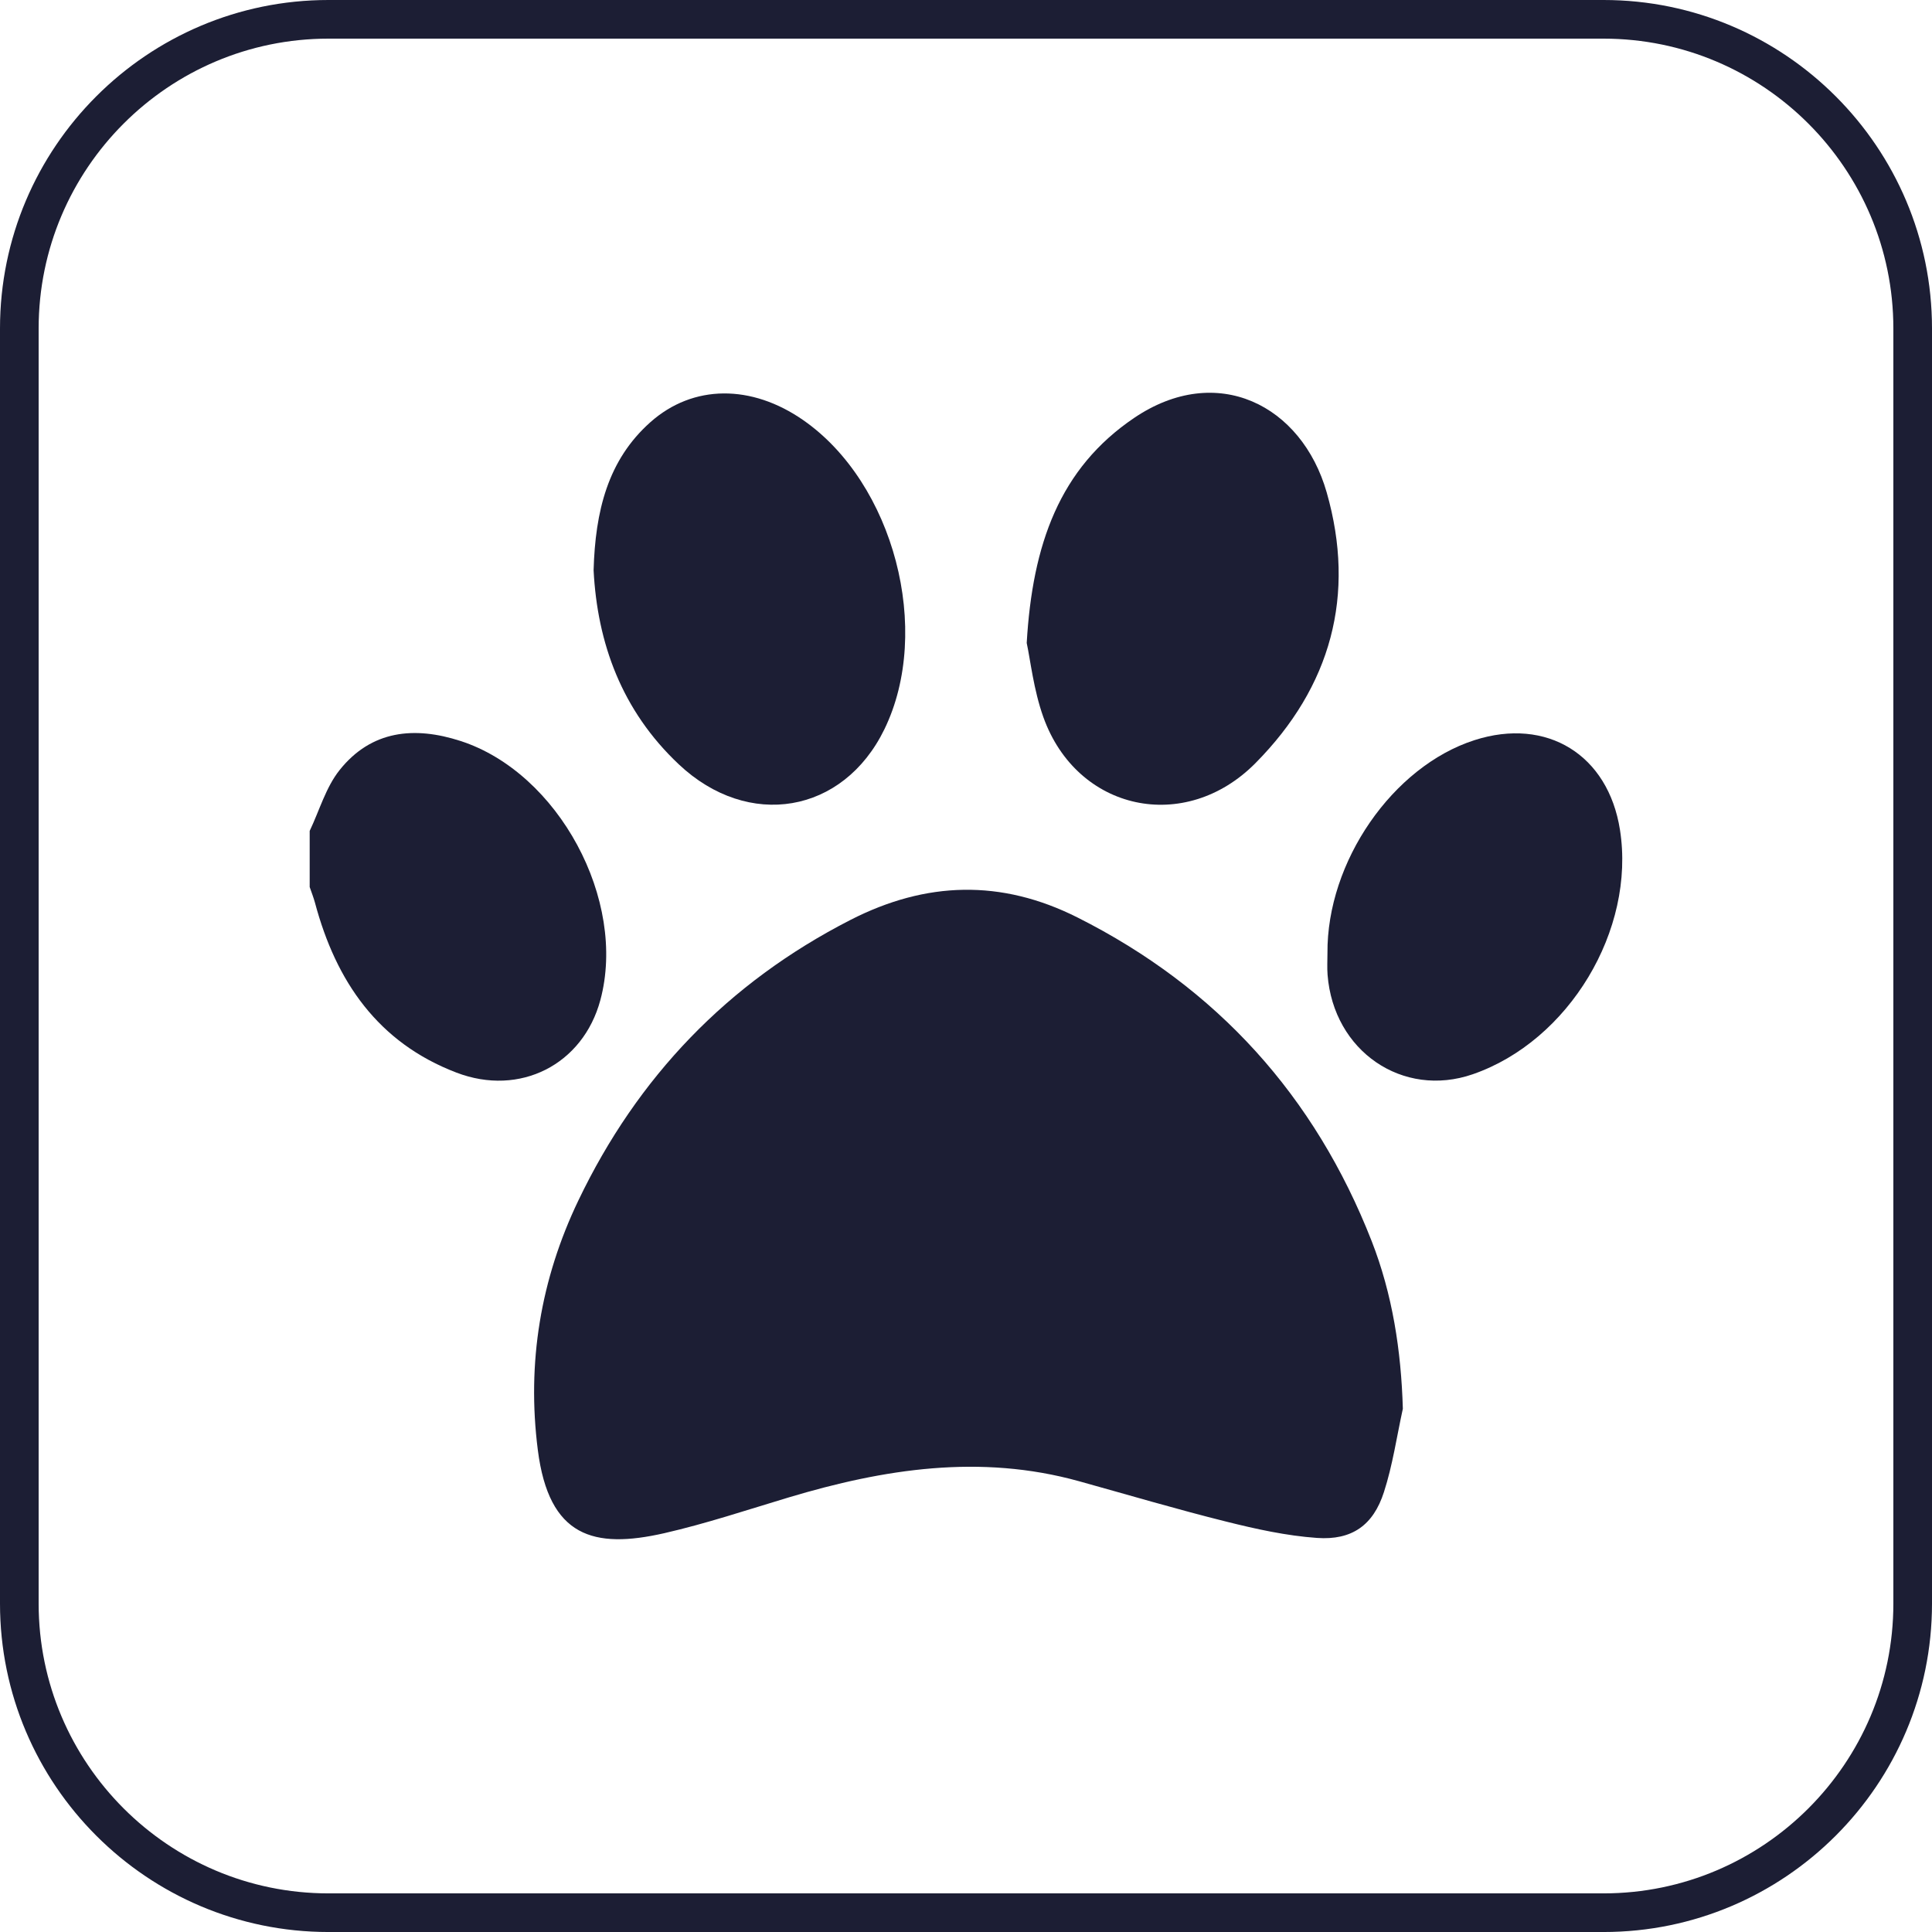
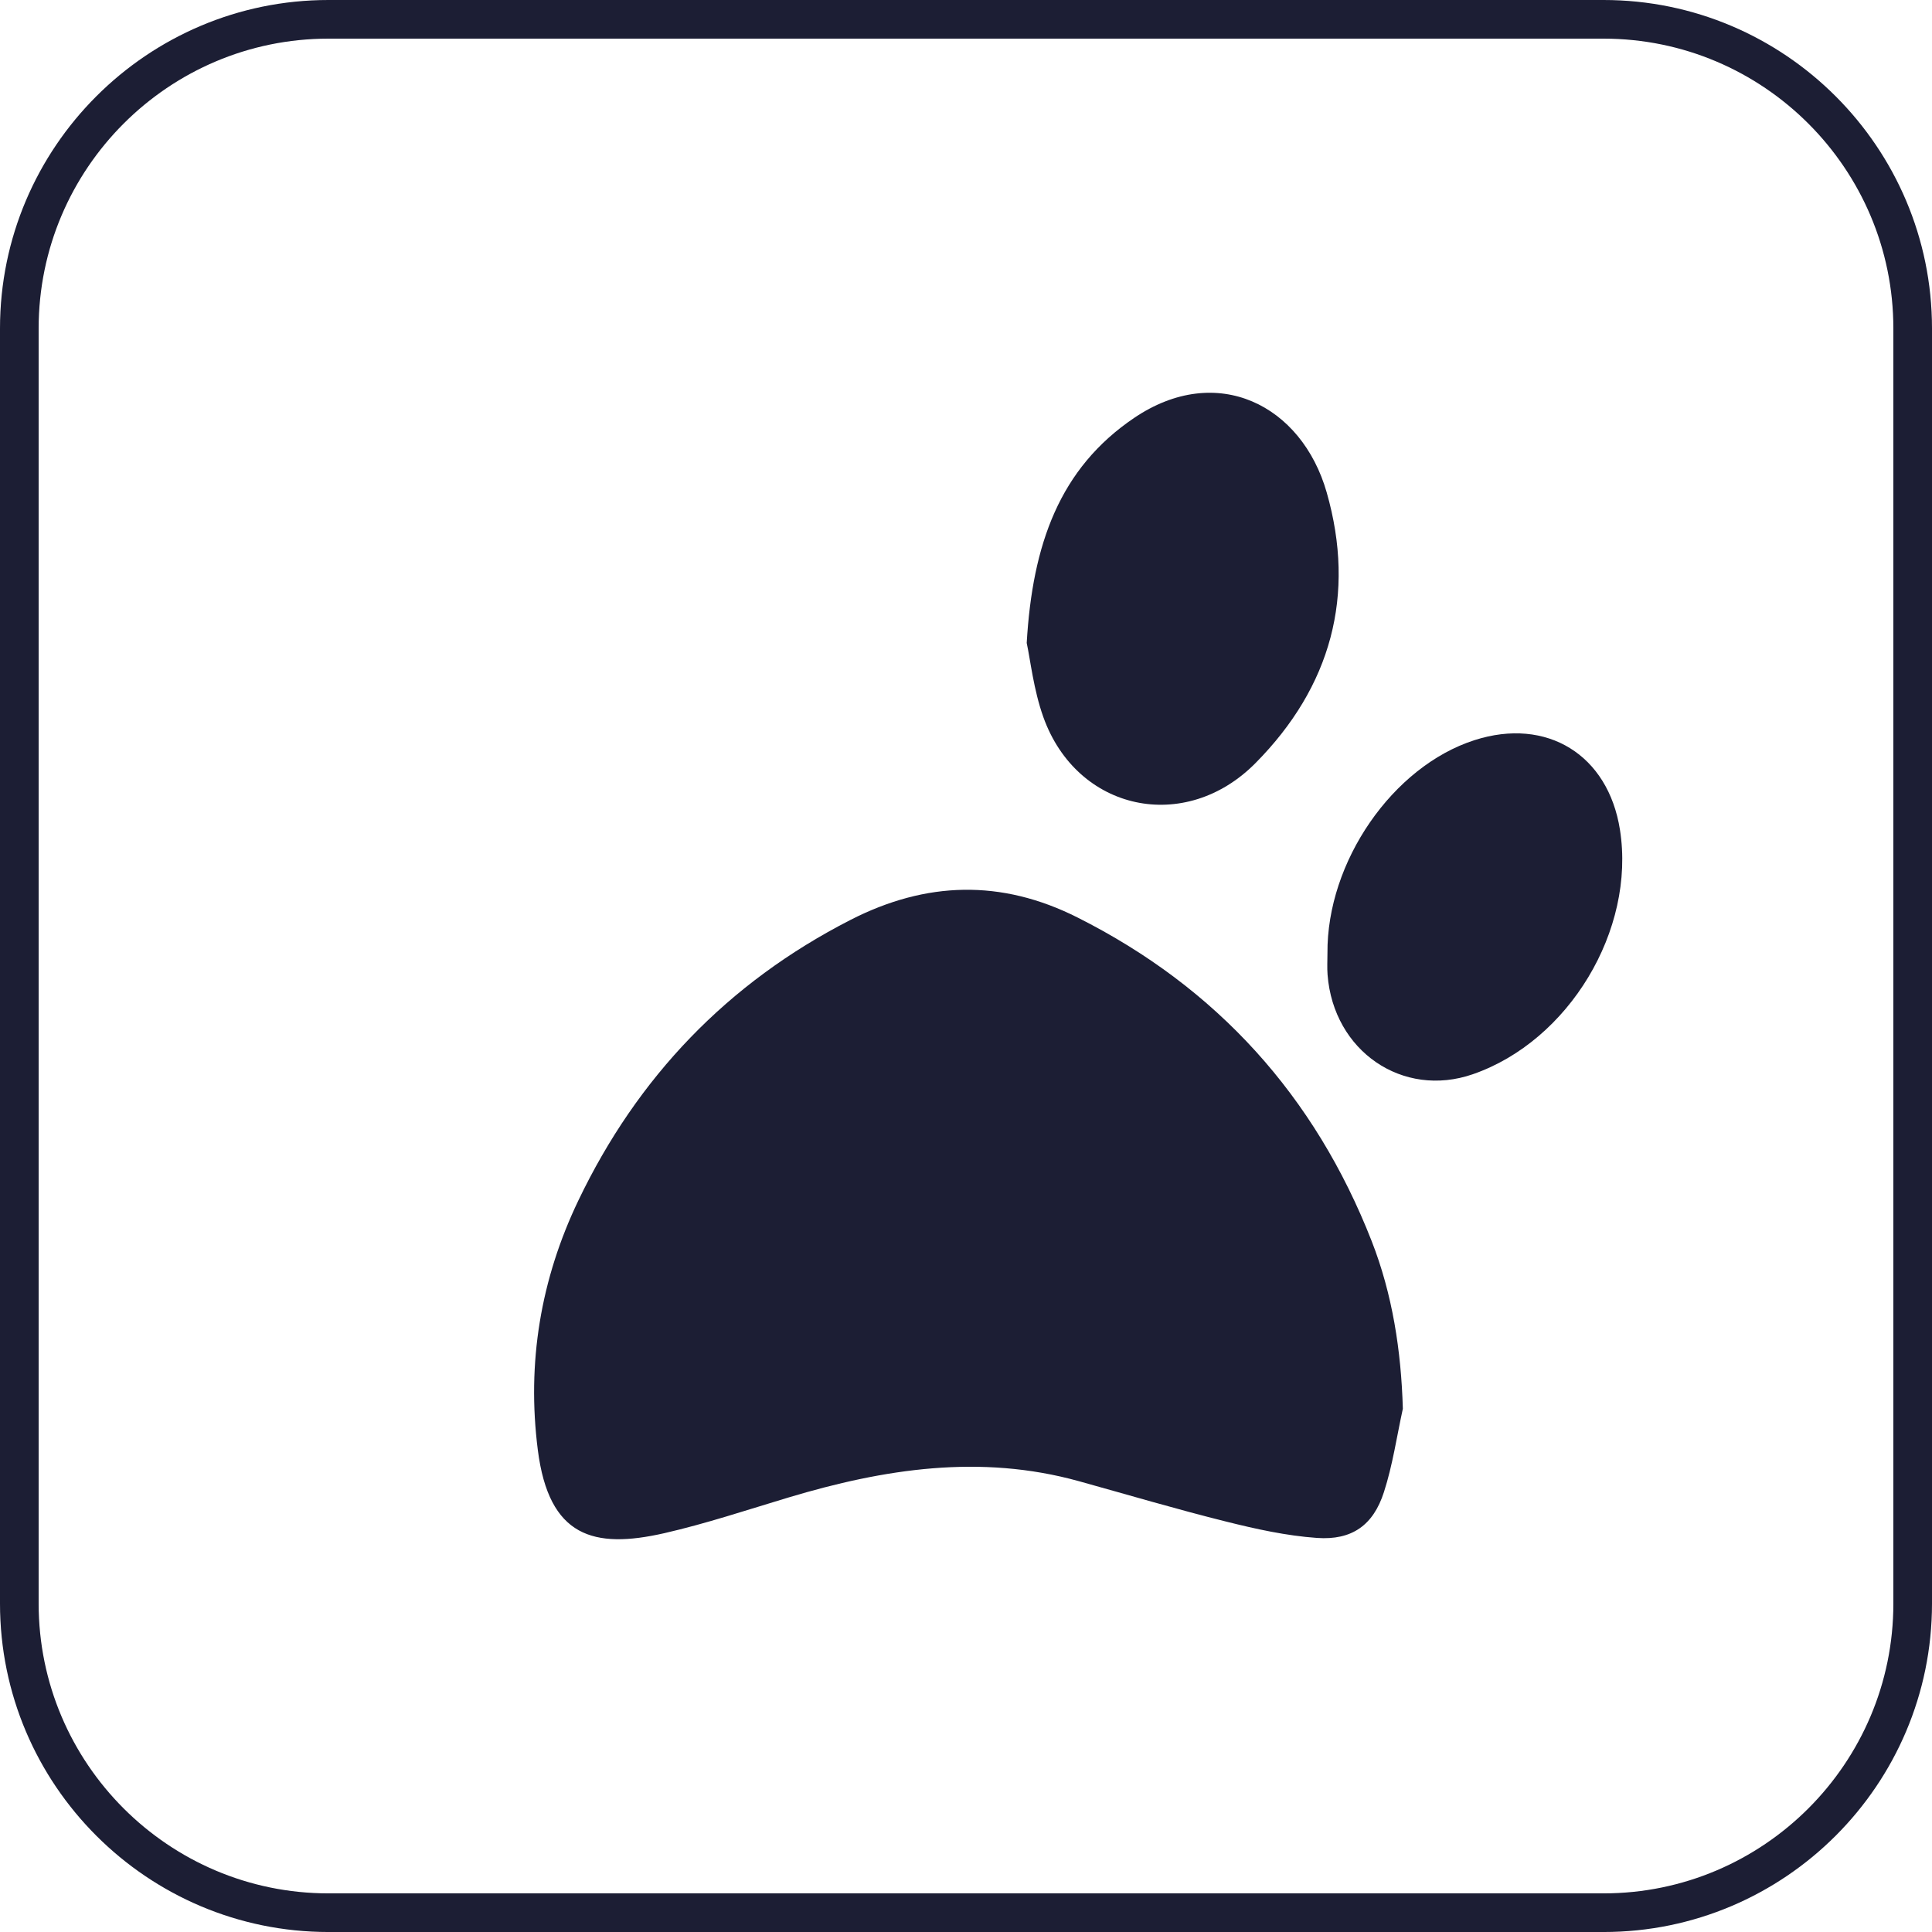
<svg xmlns="http://www.w3.org/2000/svg" version="1.1" id="Laag_1" x="0px" y="0px" viewBox="0 0 289.245 289.247" style="enable-background:new 0 0 289.245 289.247;" xml:space="preserve">
  <g>
    <g>
      <path style="fill:#1C1E34;" d="M240.073,289.247H49.171C22.058,289.247,0,267.19,0,240.077V49.172C0,22.059,22.058,0,49.171,0    h190.902c27.113,0,49.172,22.059,49.172,49.172v190.905C289.245,267.19,267.186,289.247,240.073,289.247z M49.171,5.785    c-23.923,0-43.386,19.463-43.386,43.387v190.905c0,23.923,19.463,43.386,43.386,43.386h190.902    c23.924,0,43.387-19.463,43.387-43.386V49.172c0-23.924-19.463-43.387-43.387-43.387H49.171z" />
    </g>
    <g id="SLrsWQ.tif_1_">
      <g>
-         <path style="fill-rule:evenodd;clip-rule:evenodd;fill:#1C1E34;" d="M46.364,124.398c1.464-3.065,2.418-6.534,4.486-9.118     c4.746-5.952,11.197-6.584,18.1-4.344c14.66,4.746,24.954,23.852,20.931,38.791c-2.593,9.644-12.028,14.492-21.536,10.86     c-11.756-4.485-18.038-13.662-21.179-25.404c-0.22-0.811-0.531-1.596-0.802-2.387C46.364,129.994,46.364,127.197,46.364,124.398z     " />
        <path style="fill-rule:evenodd;clip-rule:evenodd;fill:#1C1E34;" d="M210.024,210.906c-0.914,4.173-1.524,8.446-2.835,12.49     c-1.594,4.952-4.792,7.224-10.023,6.851c-4.565-0.322-9.118-1.328-13.57-2.44c-7.4-1.842-14.722-4.015-22.065-6.054     c-14.778-4.099-29.191-1.85-43.5,2.444c-6.169,1.853-12.304,3.903-18.575,5.339c-10.575,2.406-17.275,0.586-18.936-12.446     c-1.672-13.08,0.429-25.592,6.067-37.359c8.847-18.476,22.354-32.596,40.72-41.997c11.344-5.81,22.598-6.118,34.009-0.376     c20.902,10.508,35.557,26.767,44.042,48.454C208.46,193.747,209.775,202.192,210.024,210.906z" />
-         <path style="fill-rule:evenodd;clip-rule:evenodd;fill:#1C1E34;" d="M88.869,85.367c0.254-8.819,2.113-16.471,8.491-22.151     c6.423-5.717,15.18-5.675,22.885-0.322c13.581,9.432,19.372,31.487,12.157,46.293c-6.168,12.66-20.372,15.046-30.766,5.254     C93.062,106.371,89.429,96.259,88.869,85.367z" />
        <path style="fill-rule:evenodd;clip-rule:evenodd;fill:#1C1E34;" d="M153.712,96.262c0.858-14.773,4.921-26.148,16.09-33.699     c12.389-8.375,25.083-1.929,28.822,11.161c4.391,15.363,0.667,29.08-10.665,40.525c-10.536,10.646-26.722,7.208-31.761-6.901     C154.74,103.264,154.266,98.826,153.712,96.262z" />
-         <path style="fill-rule:evenodd;clip-rule:evenodd;fill:#1C1E34;" d="M198.737,142.716c-0.113-13.686,9.763-27.973,22.01-31.905     c10.83-3.483,20.02,2.181,21.783,13.429c2.355,14.996-7.648,31.611-22.032,36.587c-10.496,3.633-20.857-3.457-21.744-14.889     C198.67,144.872,198.737,143.79,198.737,142.716z" />
+         <path style="fill-rule:evenodd;clip-rule:evenodd;fill:#1C1E34;" d="M198.737,142.716c-0.113-13.686,9.763-27.973,22.01-31.905     c10.83-3.483,20.02,2.181,21.783,13.429c2.355,14.996-7.648,31.611-22.032,36.587c-10.496,3.633-20.857-3.457-21.744-14.889     C198.67,144.872,198.737,143.79,198.737,142.716" />
      </g>
    </g>
  </g>
</svg>